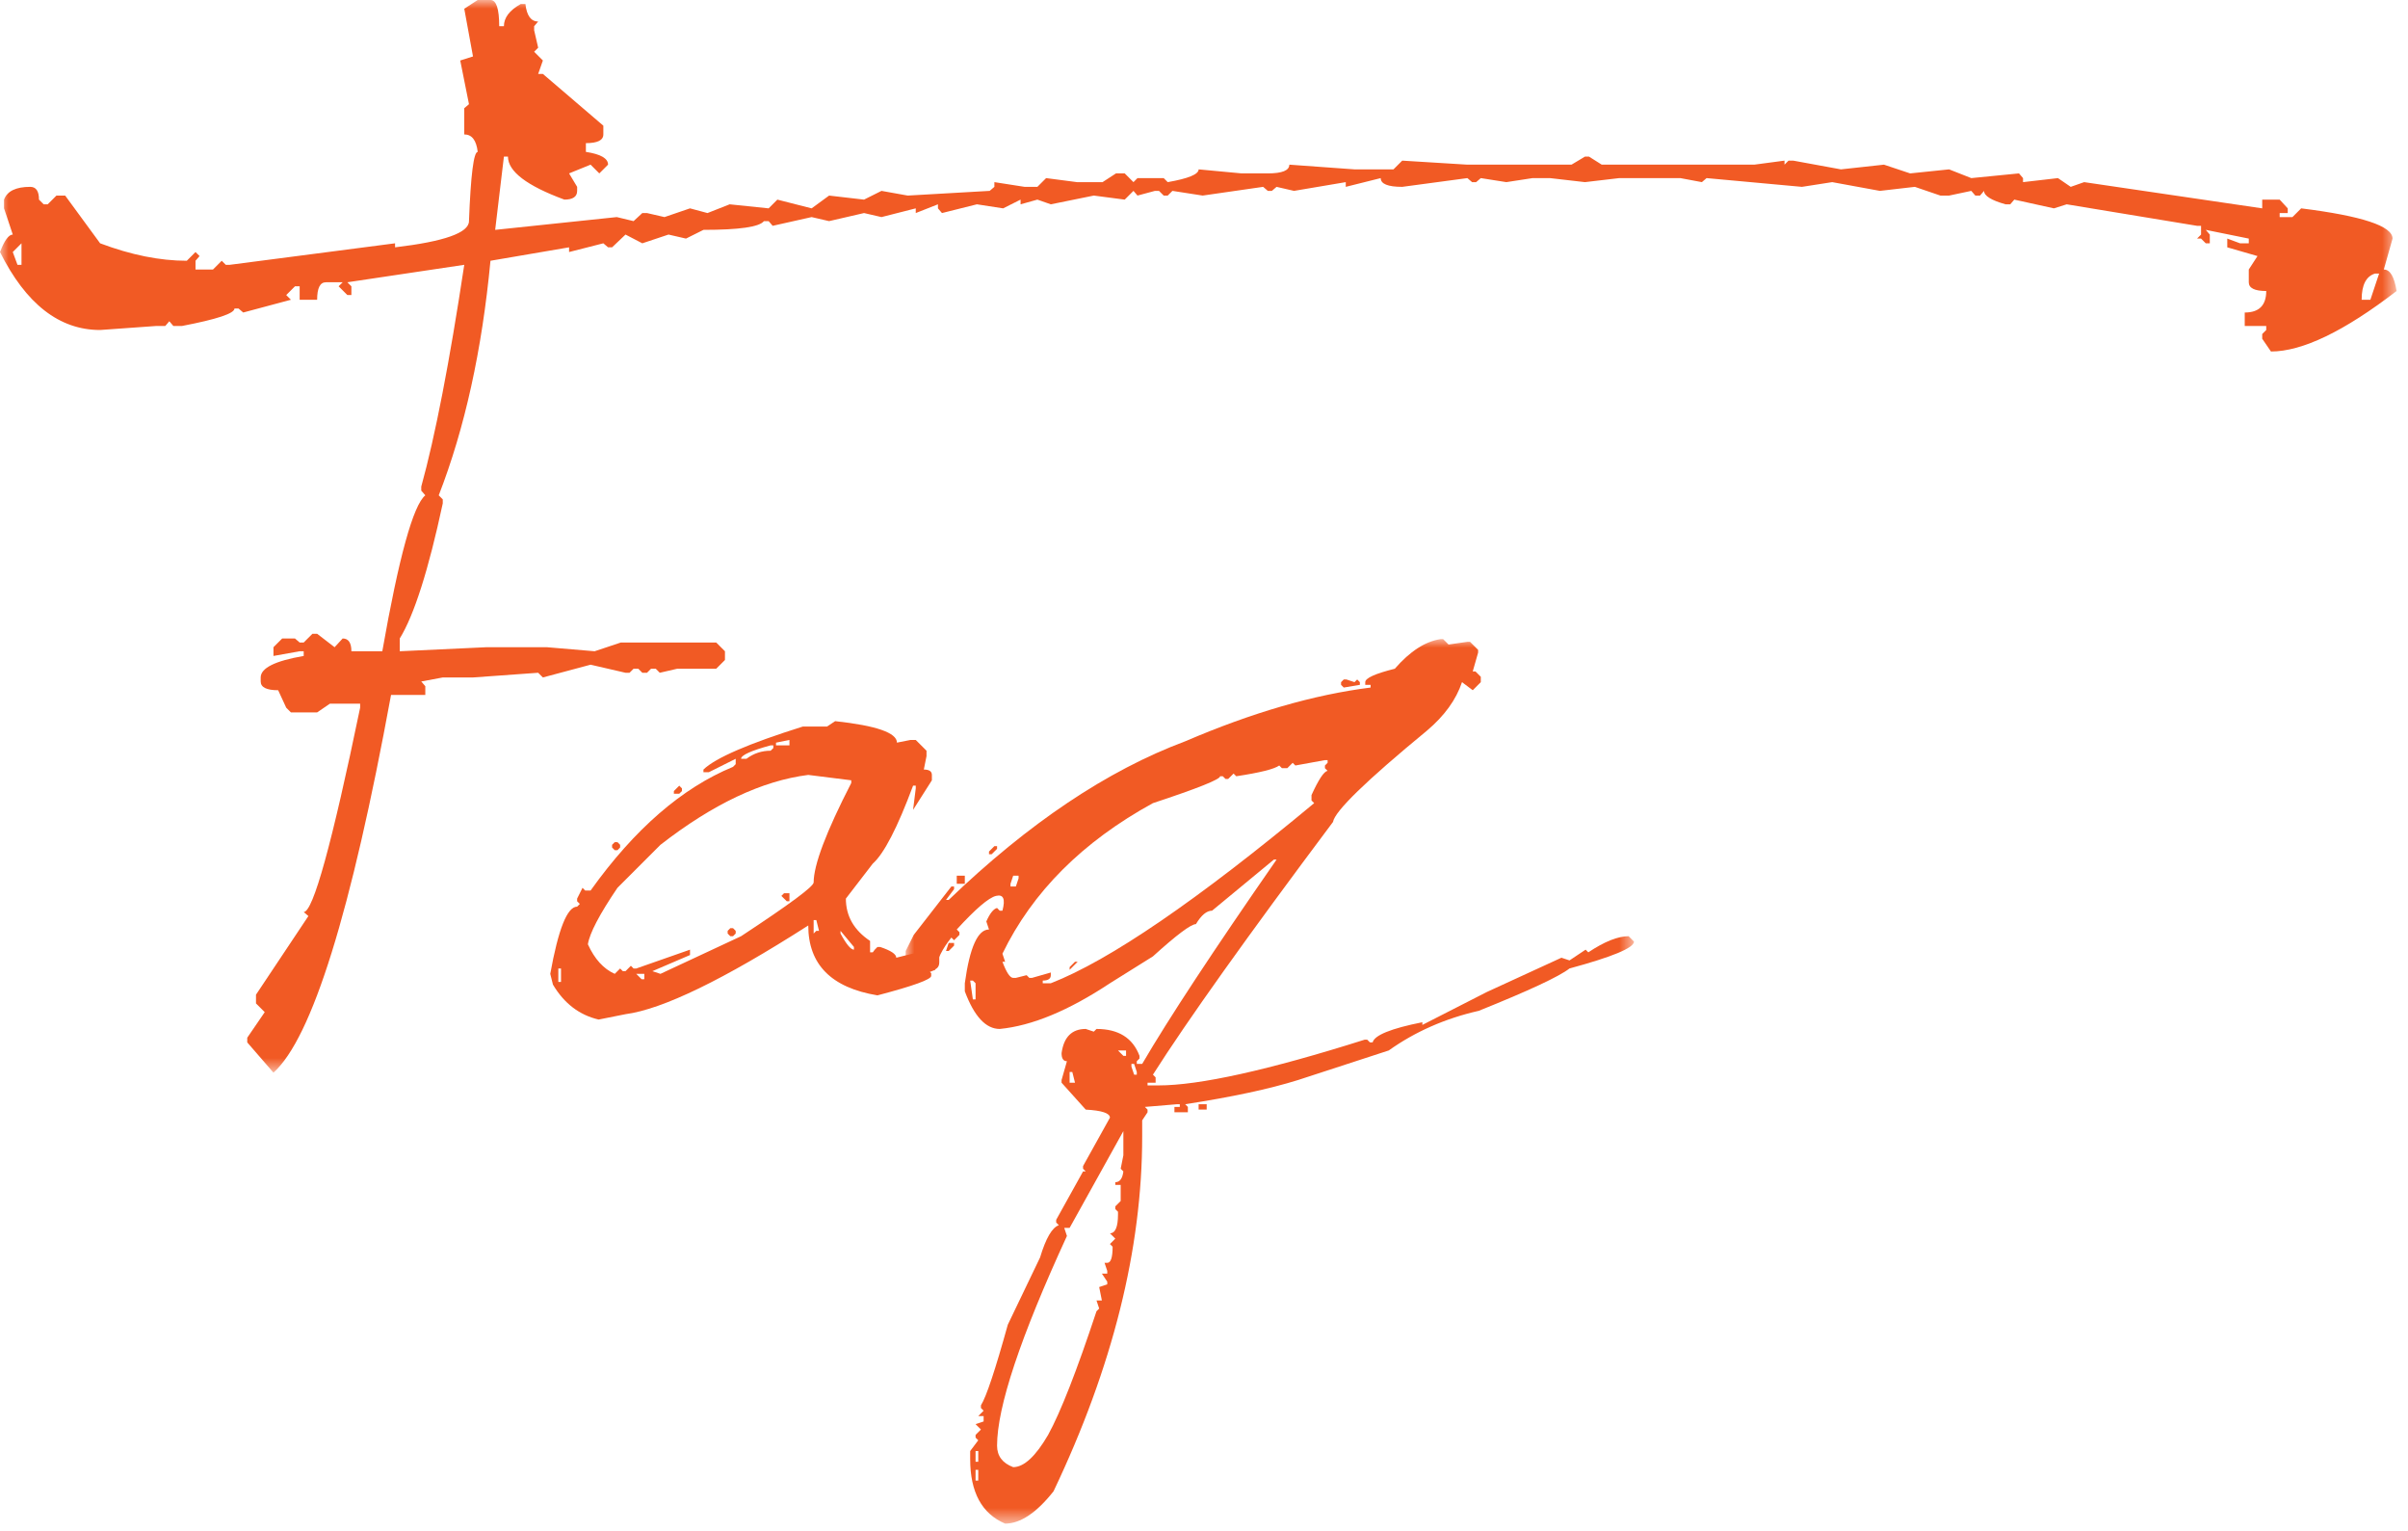
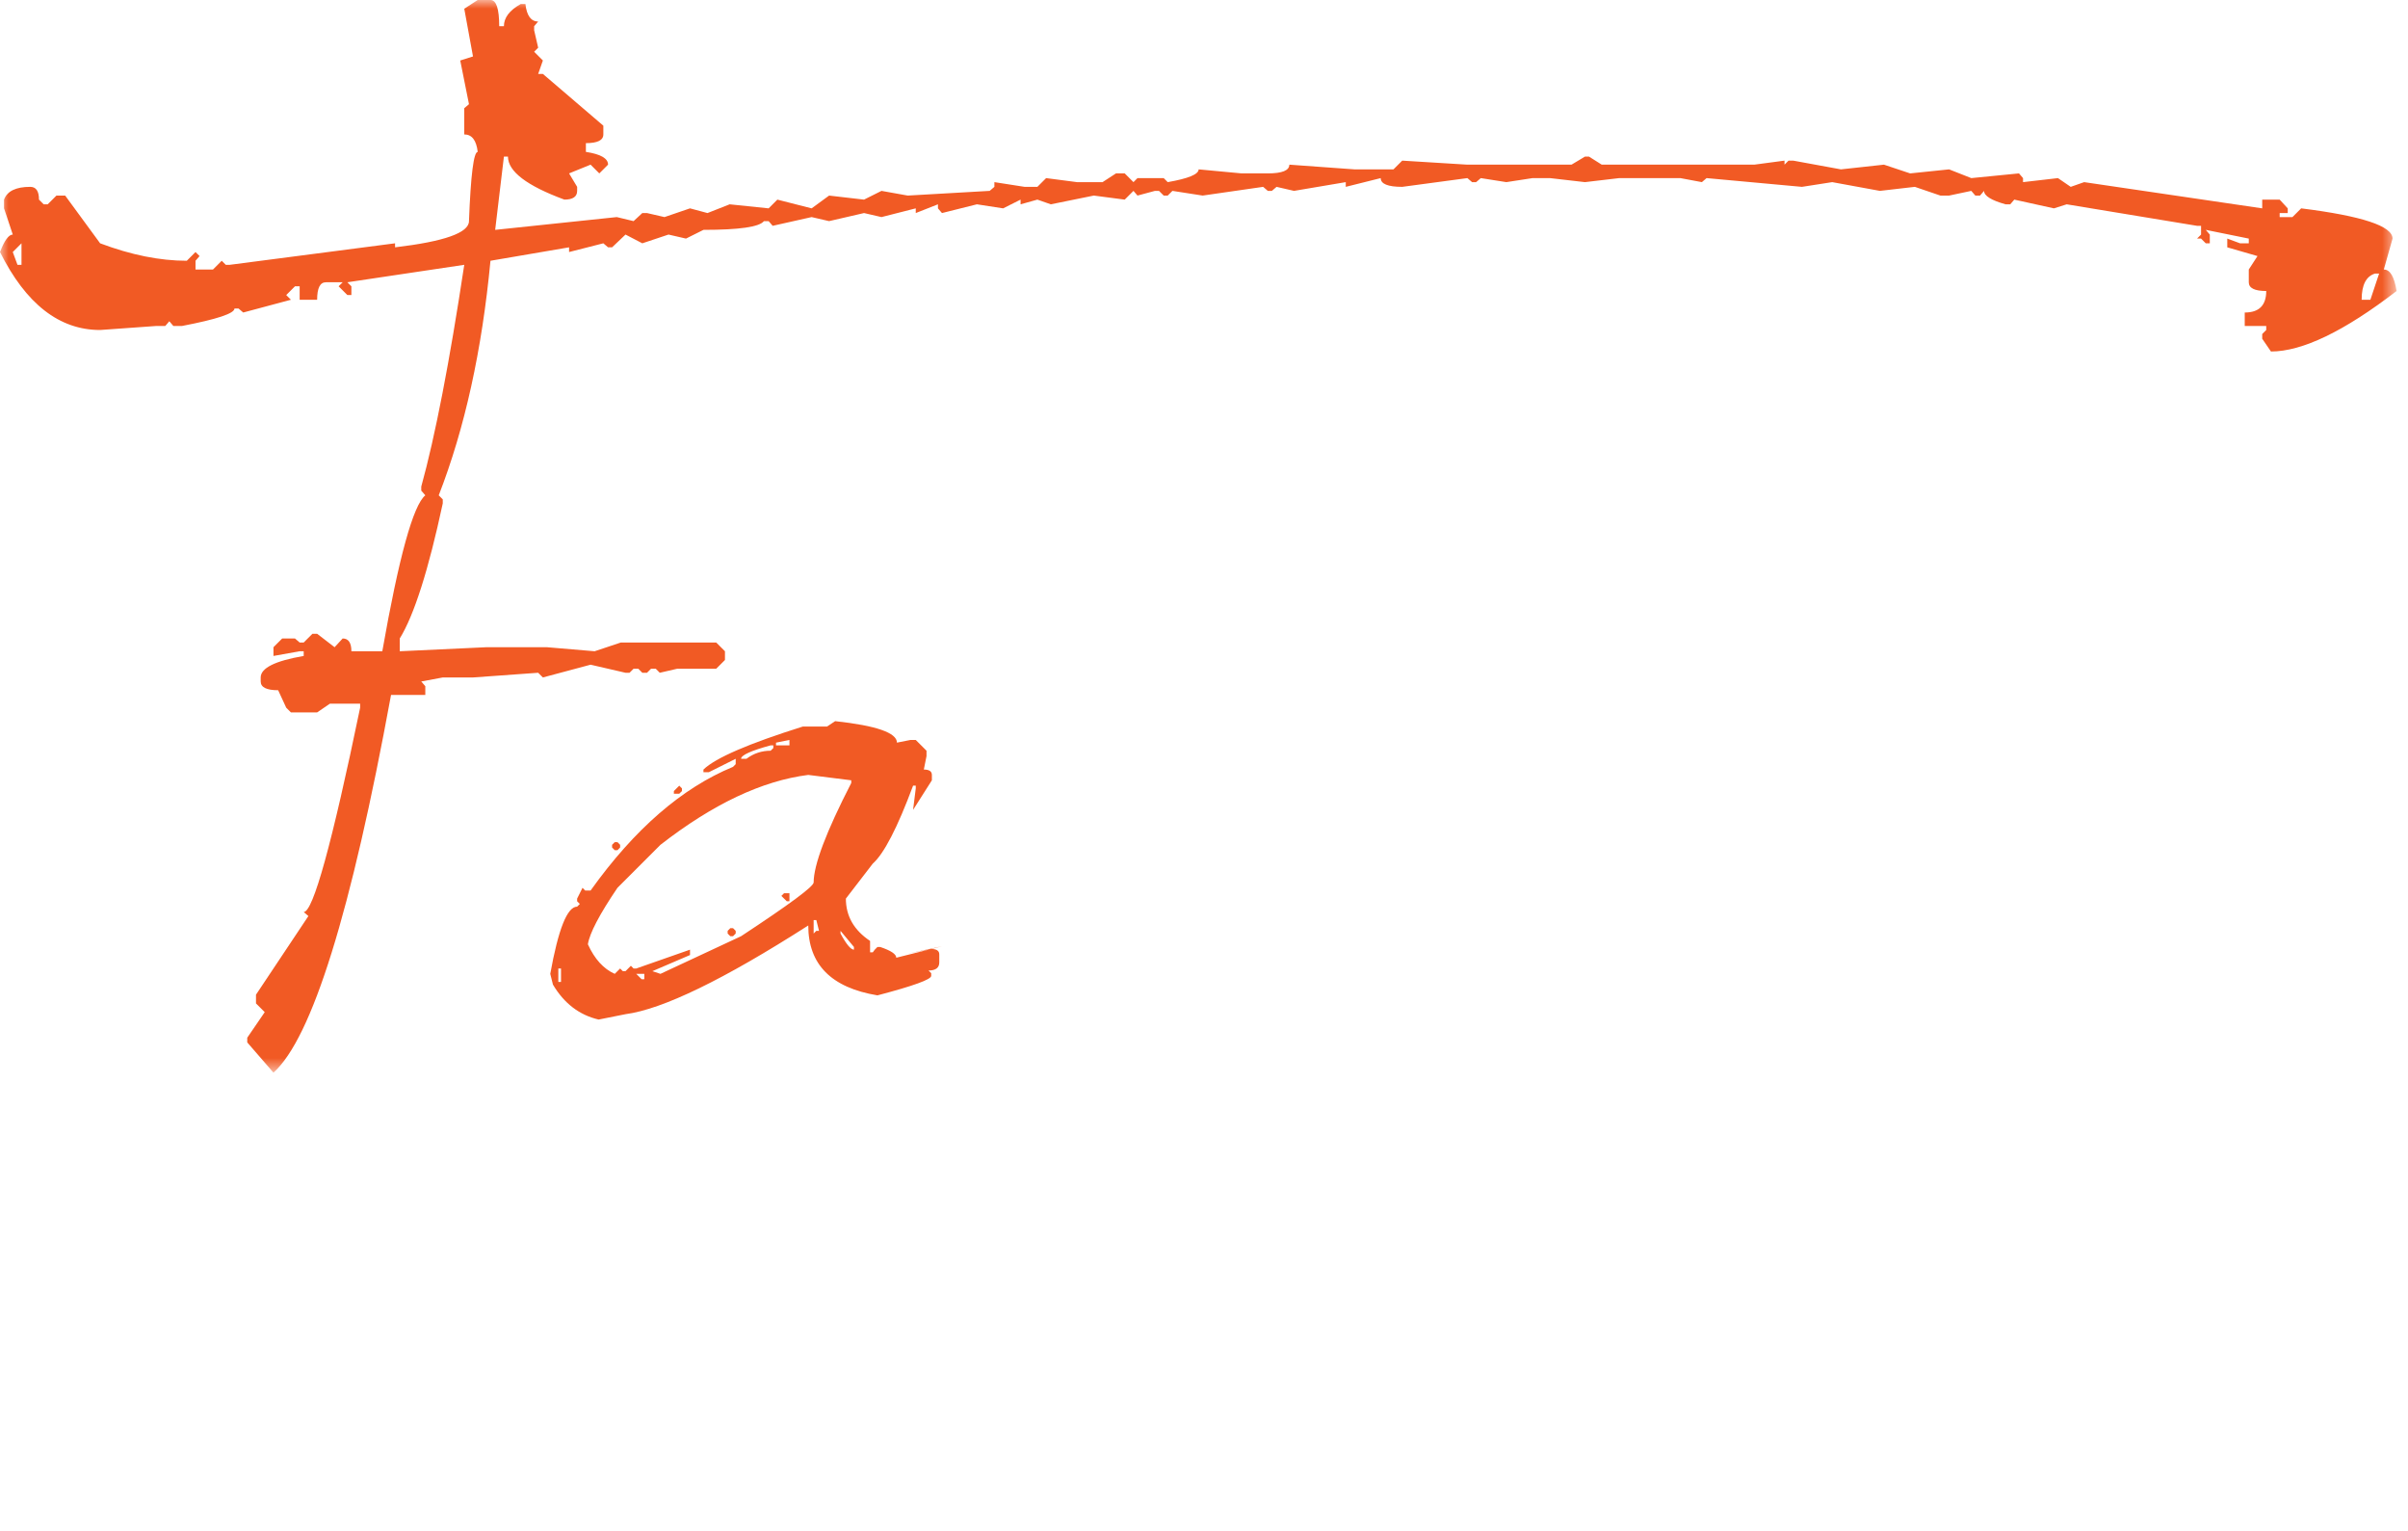
<svg xmlns="http://www.w3.org/2000/svg" xmlns:xlink="http://www.w3.org/1999/xlink" width="140px" height="89px" viewBox="0 0 140 89" version="1.1">
  <title>plan-hd_faq</title>
  <defs>
    <polygon id="path-1" points="0 0 139.336 0 139.336 62.344 0 62.344" />
-     <polygon id="path-3" points="-1.42108547e-14 0 42.344 0 42.344 51.407 -1.42108547e-14 51.407" />
  </defs>
  <g id="Page-1" stroke="none" stroke-width="1" fill="none" fill-rule="evenodd">
    <g id="Group-9">
      <g id="Group-3">
        <mask id="mask-2" fill="white">
          <use xlink:href="#path-1" />
        </mask>
        <g id="Clip-2" />
        <path d="M137.305,17.422 L137.813,17.422 L138.321,15.899 L138.086,15.899 C137.565,16.055 137.305,16.563 137.305,17.422 L137.305,17.422 Z M0.743,14.649 L1.016,15.391 L1.25,15.391 L1.25,14.141 L0.743,14.649 Z M27.774,0 L28.516,0 C28.854,0 29.024,0.508 29.024,1.524 L29.297,1.524 C29.297,1.029 29.622,0.6 30.274,0.235 L30.547,0.235 C30.625,0.912 30.872,1.25 31.289,1.25 L31.055,1.524 L31.055,1.758 L31.289,2.774 L31.055,3.008 L31.563,3.516 L31.289,4.297 L31.563,4.297 L35.078,7.305 L35.078,7.813 C35.078,8.151 34.74,8.32 34.063,8.32 L34.063,8.828 C34.922,8.959 35.352,9.205 35.352,9.57 L34.844,10.078 L34.336,9.57 L33.086,10.078 L33.555,10.86 L33.555,11.094 C33.555,11.432 33.307,11.602 32.813,11.602 C30.625,10.795 29.532,9.961 29.532,9.102 L29.297,9.102 L28.789,13.36 L35.86,12.617 L36.836,12.852 L37.344,12.383 L37.617,12.383 L38.633,12.617 L40.117,12.11 L41.133,12.383 L42.422,11.875 L44.688,12.11 L45.196,11.602 L47.188,12.11 L48.203,11.367 L50.235,11.602 L51.25,11.094 L52.774,11.367 L57.539,11.094 L57.813,10.86 L57.813,10.586 L59.571,10.86 L60.313,10.86 L60.821,10.352 L62.617,10.586 L64.102,10.586 L64.883,10.078 L65.391,10.078 L65.899,10.586 L66.133,10.352 L67.657,10.352 L67.891,10.586 C69.088,10.377 69.688,10.131 69.688,9.844 L72.188,10.078 L73.711,10.078 C74.544,10.078 74.961,9.908 74.961,9.57 L78.75,9.844 L81.016,9.844 L81.524,9.336 L85.313,9.57 L91.367,9.57 L92.149,9.102 L92.383,9.102 L93.125,9.57 L101.992,9.57 L103.75,9.336 L103.75,9.57 L103.985,9.336 L104.258,9.336 L107.032,9.844 L109.532,9.57 L111.055,10.078 L113.321,9.844 L114.61,10.352 L117.383,10.078 L117.618,10.352 L117.618,10.586 L119.649,10.352 L120.391,10.86 L121.172,10.586 L131.524,12.11 L131.524,11.602 L132.539,11.602 L133.008,12.11 L133.008,12.383 L132.539,12.383 L132.539,12.617 L133.282,12.617 L133.789,12.11 C137.33,12.553 139.102,13.139 139.102,13.867 L138.594,15.664 C138.958,15.664 139.205,16.08 139.336,16.914 C136.289,19.258 133.854,20.43 132.032,20.43 L131.524,19.688 L131.524,19.414 L131.758,19.18 L131.758,18.945 L130.508,18.945 L130.508,18.164 C131.341,18.164 131.758,17.748 131.758,16.914 C131.08,16.914 130.743,16.744 130.743,16.406 L130.743,15.664 L131.25,14.883 L129.493,14.375 L129.493,13.867 L130.235,14.141 L130.743,14.141 L130.743,13.867 L128.242,13.36 L128.477,13.633 L128.477,14.141 L128.242,14.141 L127.969,13.867 L127.735,13.867 L127.969,13.633 L127.969,13.125 L127.735,13.125 L120.157,11.875 L119.414,12.11 L117.11,11.602 L116.875,11.875 L116.602,11.875 C115.768,11.641 115.352,11.381 115.352,11.094 L115.118,11.367 L114.844,11.367 L114.61,11.094 L113.321,11.367 L112.813,11.367 L111.328,10.86 L109.297,11.094 L106.524,10.586 L104.766,10.86 L99.219,10.352 L98.946,10.586 L97.696,10.352 L94.141,10.352 L92.149,10.586 L90.117,10.352 L89.102,10.352 L87.578,10.586 L86.094,10.352 L85.821,10.586 L85.586,10.586 L85.313,10.352 L81.524,10.86 C80.69,10.86 80.274,10.69 80.274,10.352 L78.242,10.86 L78.242,10.586 L75.235,11.094 L74.219,10.86 L73.946,11.094 L73.711,11.094 L73.438,10.86 L69.922,11.367 L68.164,11.094 L67.891,11.367 L67.657,11.367 L67.383,11.094 L67.149,11.094 L66.133,11.367 L65.899,11.094 L65.391,11.602 L63.594,11.367 L61.094,11.875 L60.313,11.602 L59.336,11.875 L59.336,11.602 L58.321,12.11 L56.797,11.875 L54.766,12.383 L54.532,12.11 L54.532,11.875 L53.242,12.383 L53.242,12.11 L51.25,12.617 L50.235,12.383 L48.203,12.852 L47.188,12.617 L44.922,13.125 L44.688,12.852 L44.414,12.852 C44.154,13.19 42.982,13.36 40.899,13.36 L39.883,13.867 L38.867,13.633 L37.344,14.141 L36.367,13.633 L35.586,14.375 L35.352,14.375 L35.078,14.141 L33.086,14.649 L33.086,14.375 L28.516,15.156 C28.021,20.365 27.018,24.908 25.508,28.789 L25.742,29.024 L25.742,29.258 C24.909,33.139 24.076,35.756 23.242,37.109 L23.242,37.852 L28.282,37.617 L31.797,37.617 L34.571,37.852 L36.094,37.344 L41.641,37.344 L42.149,37.852 L42.149,38.359 L41.641,38.867 L39.375,38.867 L38.36,39.102 L38.125,38.867 L37.852,38.867 L37.617,39.102 L37.344,39.102 L37.11,38.867 L36.836,38.867 L36.602,39.102 L36.367,39.102 L34.336,38.633 L31.563,39.375 L31.289,39.102 L27.5,39.375 L25.742,39.375 L24.492,39.609 L24.727,39.883 L24.727,40.391 L22.735,40.391 C20.416,53.022 18.138,60.338 15.899,62.344 L14.375,60.586 L14.375,60.313 L15.391,58.828 L14.883,58.32 L14.883,57.813 L17.93,53.242 L17.657,53.008 C18.203,53.008 19.297,49.049 20.938,41.133 L20.938,40.899 L19.18,40.899 L18.438,41.406 L16.914,41.406 L16.641,41.133 L16.172,40.117 C15.494,40.117 15.157,39.947 15.157,39.609 L15.157,39.375 C15.157,38.828 15.99,38.412 17.657,38.125 L17.657,37.852 L17.422,37.852 L15.899,38.125 L15.899,37.617 L16.407,37.109 L17.149,37.109 L17.422,37.344 L17.657,37.344 L18.164,36.836 L18.438,36.836 L19.453,37.617 L19.922,37.109 C20.26,37.109 20.43,37.358 20.43,37.852 L22.227,37.852 C23.19,32.383 24.024,29.361 24.727,28.789 L24.492,28.516 L24.492,28.281 C25.299,25.365 26.133,21.068 26.992,15.391 L20.196,16.406 L20.43,16.641 L20.43,17.149 L20.196,17.149 L19.688,16.641 L19.922,16.406 L18.946,16.406 C18.607,16.406 18.438,16.744 18.438,17.422 L17.422,17.422 L17.422,16.641 L17.149,16.641 L16.641,17.149 L16.914,17.422 L14.141,18.164 L13.867,17.93 L13.633,17.93 C13.633,18.217 12.617,18.555 10.586,18.945 L10.078,18.945 L9.844,18.672 L9.61,18.945 L9.102,18.945 L5.821,19.18 C3.451,19.18 1.511,17.67 -0,14.649 C0.261,13.971 0.508,13.633 0.743,13.633 L0.235,12.11 L0.235,11.602 C0.417,11.108 0.925,10.86 1.758,10.86 C2.097,10.86 2.266,11.108 2.266,11.602 L2.539,11.875 L2.774,11.875 L3.282,11.367 L3.789,11.367 L5.821,14.141 C7.618,14.818 9.297,15.156 10.86,15.156 L11.367,14.649 L11.602,14.883 L11.367,15.156 L11.367,15.664 L12.383,15.664 L12.891,15.156 L13.125,15.391 L13.36,15.391 L22.969,14.141 L22.969,14.375 C25.833,14.037 27.266,13.529 27.266,12.852 C27.369,10.17 27.539,8.828 27.774,8.828 C27.696,8.151 27.435,7.813 26.992,7.813 L26.992,6.289 L27.266,6.055 L26.758,3.516 L27.5,3.281 L26.992,0.508 L27.774,0 Z" id="Fill-1" fill="#F15A24" mask="url(#mask-2)" />
      </g>
      <path d="M48.867,54.102 L48.867,54.258 C49.205,54.883 49.466,55.196 49.648,55.196 L49.648,55.039 L48.867,54.102 Z M47.305,53.477 L47.305,54.258 L47.461,54.102 L47.617,54.102 L47.461,53.477 L47.305,53.477 Z M45.898,51.914 L45.898,52.383 L45.742,52.383 L45.429,52.071 L45.586,51.914 L45.898,51.914 Z M45.117,43.164 L45.117,43.321 L45.898,43.321 L45.898,43.008 L45.117,43.164 Z M43.086,44.102 L43.398,44.102 C43.814,43.789 44.283,43.633 44.805,43.633 L44.961,43.477 L44.961,43.321 L44.805,43.321 C43.658,43.633 43.086,43.893 43.086,44.102 L43.086,44.102 Z M42.617,53.946 L42.773,54.102 L42.773,54.258 L42.617,54.414 L42.461,54.414 L42.305,54.258 L42.305,54.102 L42.461,53.946 L42.617,53.946 Z M39.492,45.664 L39.648,45.821 L39.648,45.977 L39.492,46.133 L39.179,46.133 L39.179,45.977 L39.492,45.664 Z M36.992,56.602 L37.304,56.915 L37.461,56.915 L37.461,56.602 L36.992,56.602 Z M35.898,48.946 L36.054,49.102 L36.054,49.258 L35.898,49.415 L35.742,49.415 L35.586,49.258 L35.586,49.102 L35.742,48.946 L35.898,48.946 Z M34.179,54.883 C34.57,55.743 35.091,56.315 35.742,56.602 L36.054,56.29 L36.211,56.446 L36.367,56.446 L36.679,56.133 L36.836,56.29 L36.992,56.29 L40.117,55.196 L40.117,55.508 L37.929,56.446 L38.398,56.602 L43.086,54.414 C45.898,52.565 47.305,51.524 47.305,51.289 C47.305,50.274 48.033,48.346 49.492,45.508 L49.492,45.352 L46.992,45.039 C44.309,45.377 41.445,46.733 38.398,49.102 L35.898,51.602 C34.856,53.139 34.283,54.233 34.179,54.883 L34.179,54.883 Z M32.461,57.071 L32.617,57.071 L32.617,56.29 L32.461,56.29 L32.461,57.071 Z M48.555,41.914 C50.95,42.174 52.148,42.592 52.148,43.164 L52.929,43.008 L53.242,43.008 L53.867,43.633 L53.867,43.946 L53.711,44.727 C54.023,44.727 54.179,44.831 54.179,45.039 L54.179,45.352 L53.086,47.071 L53.242,45.821 L53.242,45.664 L53.086,45.664 C52.174,48.112 51.392,49.623 50.742,50.196 L49.179,52.227 C49.179,53.243 49.648,54.063 50.586,54.688 L50.586,55.352 L50.742,55.352 L50.859,55.196 L51.015,55.039 L51.172,55.039 C51.797,55.248 52.109,55.456 52.109,55.664 L54.765,55 L52.773,55.43 L54.14,55.157 C54.453,55.157 54.609,55.26 54.609,55.469 L54.609,55.938 C54.609,56.25 54.4,56.407 53.984,56.407 L54.14,56.563 L54.14,56.719 C54.14,56.928 53.098,57.305 51.015,57.852 C48.333,57.409 46.992,56.055 46.992,53.79 C42.07,56.94 38.528,58.659 36.367,58.946 L34.804,59.258 C33.684,58.998 32.799,58.321 32.148,57.227 L31.992,56.602 C32.461,53.998 32.981,52.696 33.554,52.696 L33.711,52.54 L33.554,52.383 L33.554,52.227 L33.867,51.602 L34.023,51.758 L34.336,51.758 C36.888,48.19 39.648,45.795 42.617,44.571 L42.773,44.414 L42.773,44.102 L41.211,44.883 L40.898,44.883 L40.898,44.727 C41.601,44.049 43.528,43.217 46.679,42.227 L48.086,42.227 L48.555,41.914 Z" id="Fill-4" fill="#F15A24" />
      <g id="Group-8" transform="translate(52.656, 37.148)">
        <mask id="mask-4" fill="white">
          <use xlink:href="#path-3" />
        </mask>
        <g id="Clip-7" />
        <path d="M25.625,2.344 L26.094,2.5 L26.25,2.344 L26.406,2.5 L26.406,2.656 L25.469,2.813 L25.313,2.656 L25.313,2.5 L25.469,2.344 L25.625,2.344 Z M17.031,27.343 L17.5,27.343 L17.5,27.031 L17.031,27.031 L17.031,27.343 Z M13.125,24.688 L13.125,24.844 L13.281,25.313 L13.437,25.313 L13.437,25.156 L13.281,24.688 L13.125,24.688 Z M12.344,23.906 L12.656,24.219 L12.812,24.219 L12.812,23.906 L12.344,23.906 Z M9.531,25.156 L9.531,25.781 L9.844,25.781 L9.687,25.156 L9.531,25.156 Z M9.844,18.75 L10,18.75 L9.531,19.219 L9.531,19.063 L9.844,18.75 Z M6.25,13.75 L6.563,13.75 L6.563,13.907 L6.406,14.375 L6.094,14.375 L6.094,14.219 L6.25,13.75 Z M22.656,7.344 L22.5,7.188 L22.187,7.5 L21.875,7.5 L21.719,7.344 C21.432,7.553 20.599,7.76 19.219,7.969 L19.063,7.813 L18.75,8.125 L18.594,8.125 L18.438,7.969 L18.281,7.969 C18.281,8.151 16.979,8.672 14.375,9.531 C10.286,11.772 7.369,14.688 5.625,18.282 L5.781,18.75 L5.625,18.75 C5.859,19.375 6.067,19.688 6.25,19.688 L6.406,19.688 L7.031,19.531 L7.188,19.688 L7.344,19.688 L8.438,19.375 L8.438,19.531 C8.438,19.74 8.281,19.844 7.969,19.844 L7.969,20 L8.438,20 C11.849,18.672 16.953,15.182 23.75,9.531 L23.594,9.375 L23.594,9.063 C24.01,8.151 24.322,7.682 24.531,7.656 L24.375,7.5 L24.375,7.344 L24.531,7.188 L24.531,7.031 L24.375,7.031 L22.656,7.344 Z M9.219,34.219 L9.375,34.688 C6.666,40.573 5.313,44.635 5.313,46.875 C5.313,47.473 5.625,47.891 6.25,48.125 C6.875,48.125 7.552,47.5 8.281,46.25 C9.01,44.922 9.947,42.526 11.094,39.063 L11.25,38.907 L11.094,38.438 L11.406,38.438 L11.25,37.657 L11.719,37.5 L11.719,37.344 L11.406,36.875 L11.719,36.875 L11.719,36.719 L11.562,36.25 L11.719,36.25 C11.927,36.25 12.031,35.938 12.031,35.313 L11.875,35.157 L12.187,34.844 L11.875,34.532 C12.187,34.532 12.344,34.166 12.344,33.438 L12.344,33.281 L12.187,33.125 L12.187,32.969 L12.5,32.656 L12.5,31.719 L12.187,31.719 L12.187,31.563 C12.447,31.563 12.604,31.354 12.656,30.938 L12.5,30.781 L12.656,30 L12.656,28.594 L9.531,34.219 L9.219,34.219 Z M5.156,12.032 L5.313,12.032 L5.313,12.188 L5,12.5 L4.844,12.5 L4.844,12.344 L5.156,12.032 Z M4.063,48.907 L4.219,48.907 L4.219,48.282 L4.063,48.282 L4.063,48.907 Z M4.063,47.813 L4.219,47.813 L4.219,47.188 L4.063,47.188 L4.063,47.813 Z M3.75,19.844 L3.906,20.938 L4.063,20.938 L4.063,20 L3.906,19.844 L3.75,19.844 Z M2.969,14.219 L3.438,14.219 L3.438,13.75 L2.969,13.75 L2.969,14.219 Z M2.5,17.657 L2.813,17.657 L2.813,17.813 L2.5,18.125 L2.344,18.125 L2.5,17.657 Z M31.094,0 L31.25,0 L31.562,0.313 L32.656,0.156 L32.812,0.156 L33.281,0.625 L33.281,0.782 L32.969,1.875 L33.125,1.875 L33.437,2.188 L33.437,2.5 L32.969,2.969 L32.344,2.5 C32.005,3.516 31.328,4.453 30.312,5.313 C26.771,8.229 24.947,10 24.844,10.625 C19.869,17.266 16.38,22.16 14.375,25.313 L14.531,25.469 L14.531,25.781 L14.062,25.781 L14.062,25.938 L14.687,25.938 C17.083,25.938 21.08,25.051 26.68,23.281 L26.836,23.281 L26.992,23.438 L27.148,23.438 C27.252,23.02 28.216,22.629 30.039,22.266 L30.039,22.422 L33.789,20.508 L38.125,18.516 L38.594,18.672 L39.531,18.047 L39.688,18.203 C40.625,17.578 41.406,17.266 42.031,17.266 L42.344,17.578 C42.344,17.944 41.094,18.463 38.594,19.141 C37.994,19.61 36.236,20.43 33.32,21.602 C31.367,22.045 29.622,22.813 28.086,23.906 L22.812,25.625 C21.146,26.145 18.958,26.614 16.25,27.031 L16.406,27.188 L16.406,27.5 L15.625,27.5 L15.625,27.188 L15.937,27.188 L15.937,27.031 L15.781,27.031 L13.906,27.188 L14.062,27.344 L14.062,27.5 L13.75,27.969 L13.75,28.906 C13.75,35.442 12.031,42.317 8.594,49.532 C7.604,50.782 6.666,51.407 5.781,51.407 C4.427,50.832 3.75,49.582 3.75,47.657 L3.75,47.188 L4.219,46.563 L4.063,46.407 L4.063,46.25 L4.375,45.938 L4.063,45.625 L4.531,45.469 L4.531,45.157 L4.219,45.157 L4.531,44.844 L4.375,44.688 L4.375,44.532 C4.688,44.035 5.208,42.473 5.938,39.844 L7.813,35.938 C8.15,34.817 8.516,34.192 8.906,34.063 L8.75,33.906 L8.75,33.75 L10.312,30.938 L10.469,30.938 L10.312,30.781 L10.312,30.625 L11.875,27.813 C11.875,27.551 11.406,27.395 10.469,27.344 L9.063,25.781 L9.063,25.625 L9.375,24.531 C9.166,24.531 9.063,24.375 9.063,24.063 C9.192,23.125 9.661,22.656 10.469,22.656 L10.937,22.813 L11.094,22.656 C12.369,22.656 13.203,23.176 13.594,24.219 L13.594,24.375 L13.437,24.531 L13.437,24.688 L13.75,24.688 C15.286,22.057 17.891,18.1 21.563,12.813 L21.406,12.813 L17.813,15.782 C17.5,15.782 17.187,16.041 16.875,16.563 C16.588,16.563 15.755,17.188 14.375,18.438 L11.875,20 C9.479,21.588 7.344,22.473 5.469,22.656 C4.661,22.656 3.984,21.928 3.438,20.469 L3.438,20 C3.724,17.916 4.192,16.875 4.844,16.875 L4.688,16.407 C4.896,15.938 5.104,15.678 5.313,15.625 L5.469,15.782 L5.625,15.782 C5.807,15.104 5.684,14.819 5.254,14.922 C4.824,15.026 4.063,15.678 2.969,16.875 L3.125,17.032 L3.125,17.188 L2.813,17.5 L2.656,17.344 C2.135,17.994 1.822,18.619 1.719,19.219 L0.938,19.531 C0.729,19.297 0.625,18.932 0.625,18.438 L0.469,18.438 L0.313,18.594 L0.156,18.594 L-1.42108547e-14,18.438 L-1.42108547e-14,18.125 L0.469,17.188 L2.656,14.375 L2.813,14.375 L2.813,14.532 L2.344,15.157 L2.5,15.157 C7.135,10.703 11.719,7.631 16.25,5.938 C20.13,4.272 23.724,3.229 27.031,2.813 L27.031,2.656 L26.719,2.656 L26.719,2.5 C26.719,2.266 27.291,2.006 28.438,1.719 C29.322,0.703 30.208,0.131 31.094,0 L31.094,0 Z" id="Fill-6" fill="#F15A24" mask="url(#mask-4)" />
      </g>
    </g>
  </g>
</svg>